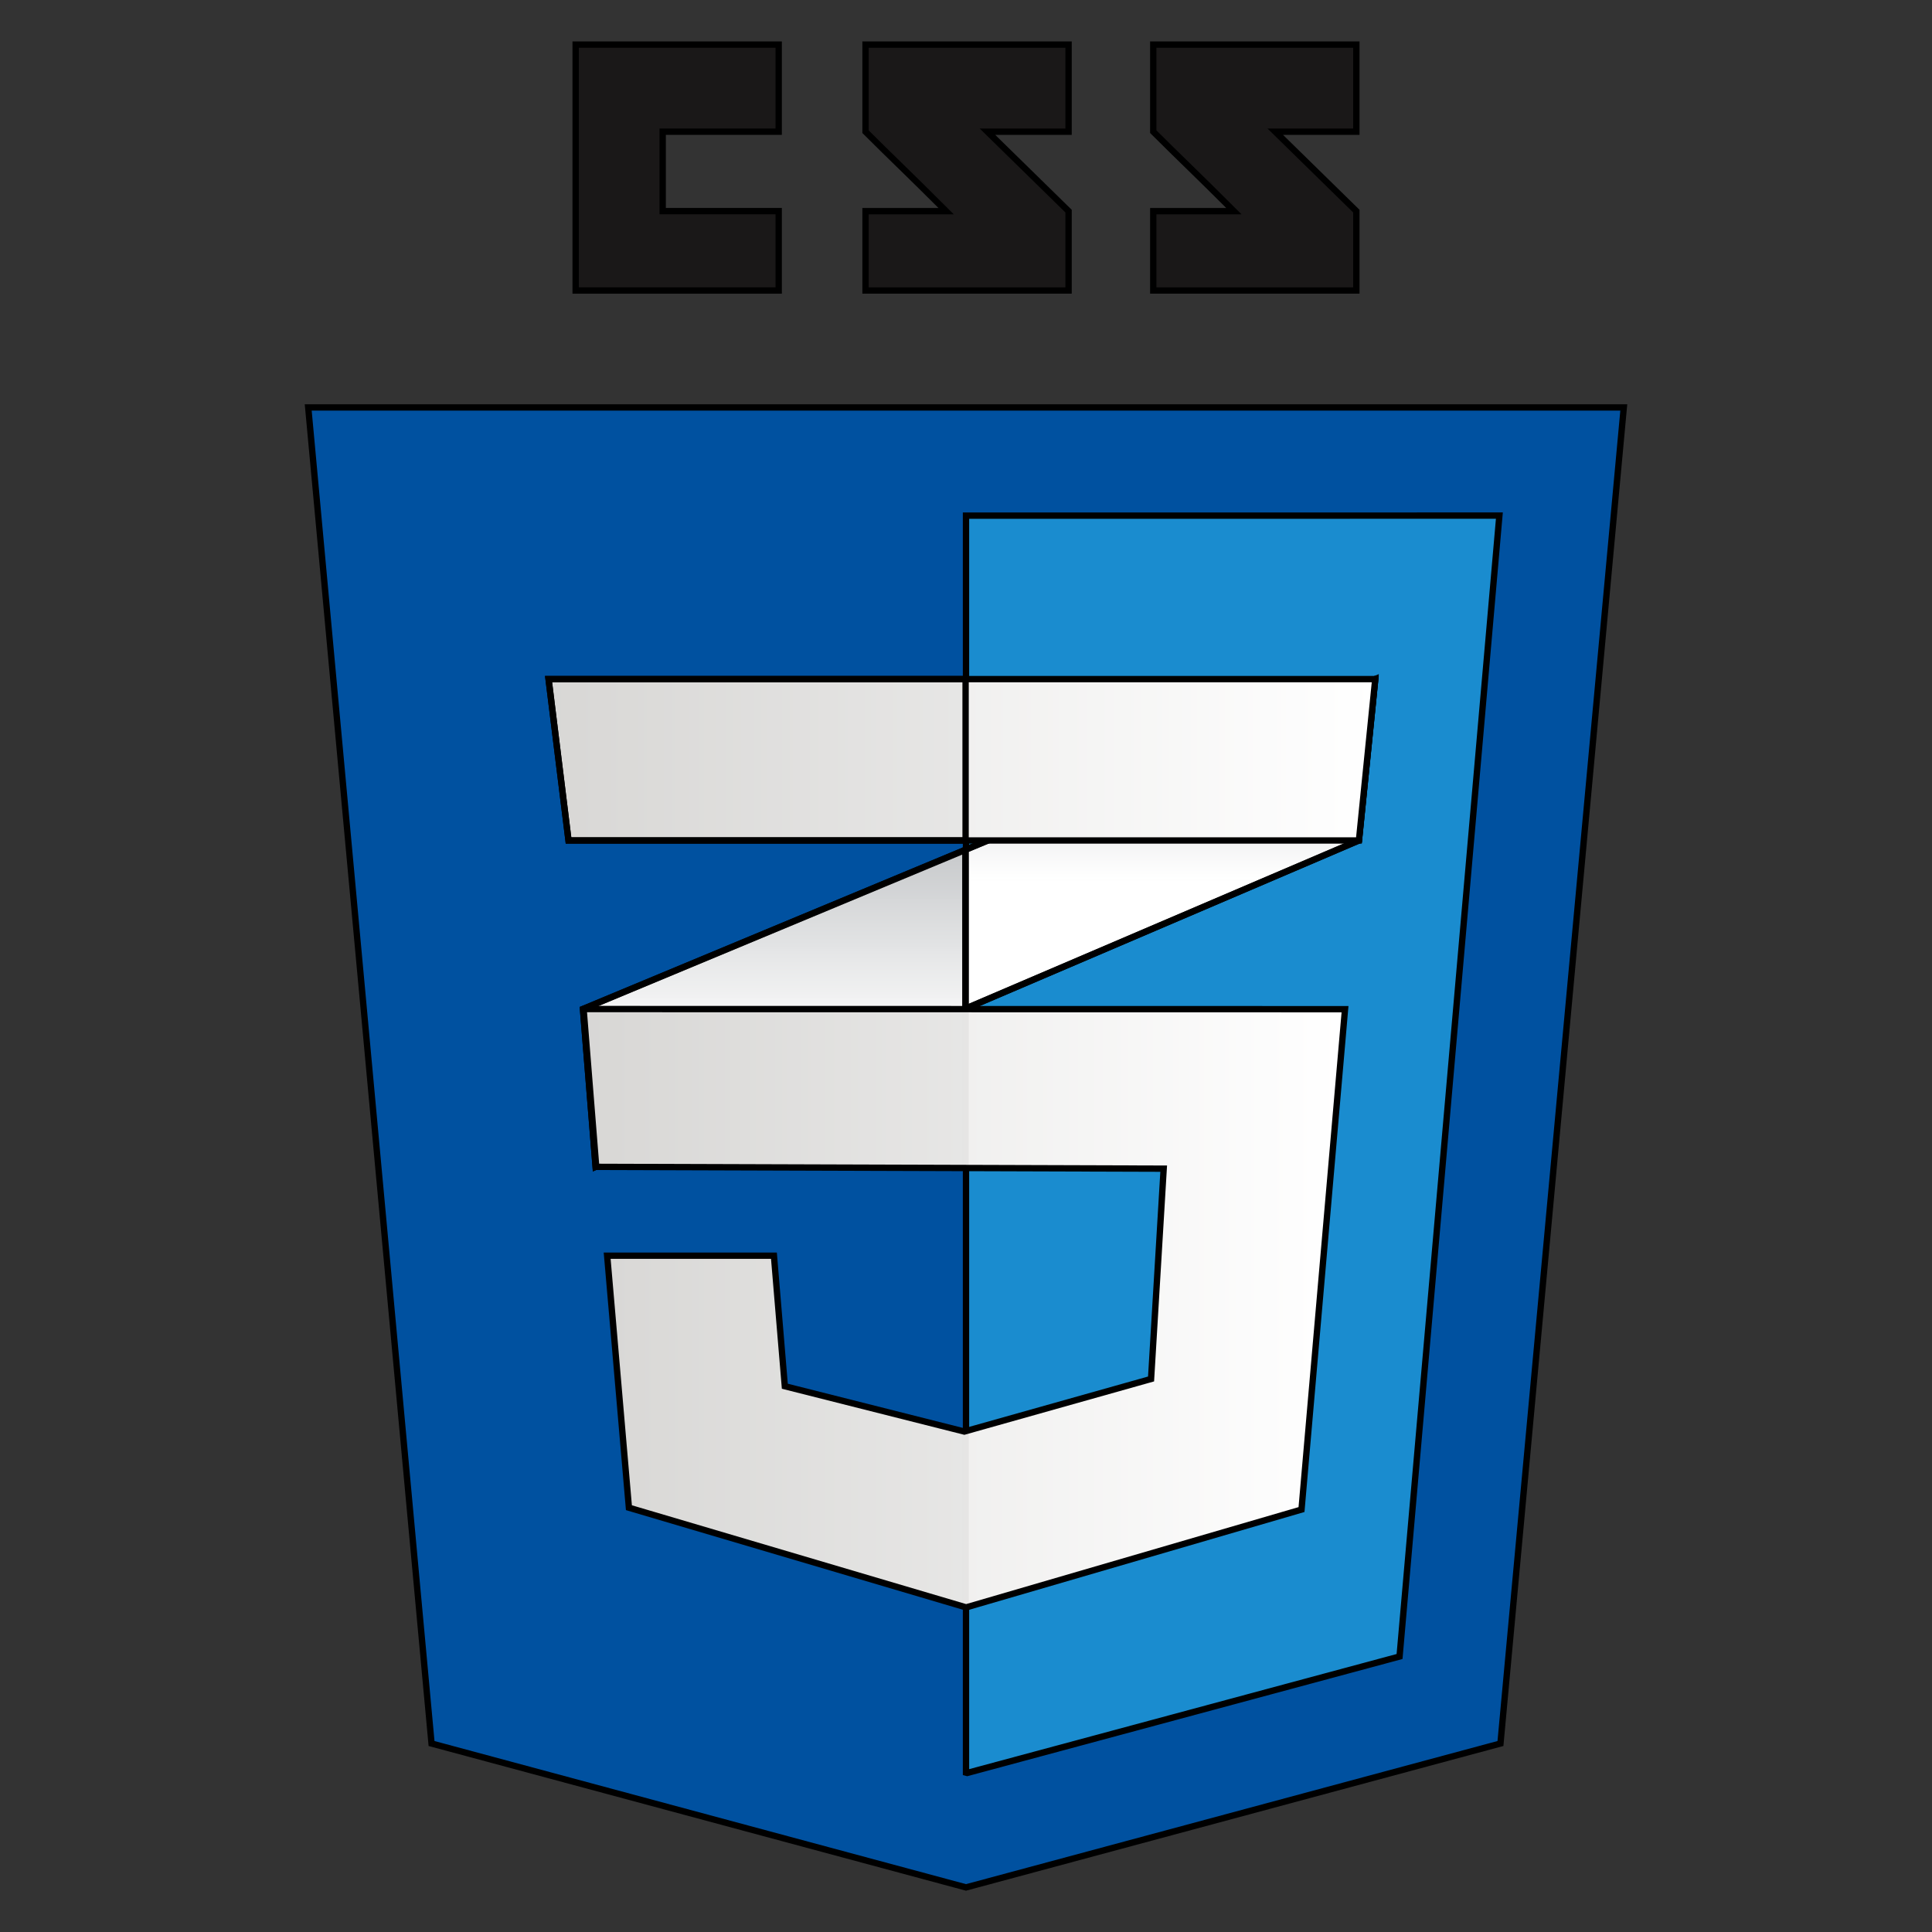
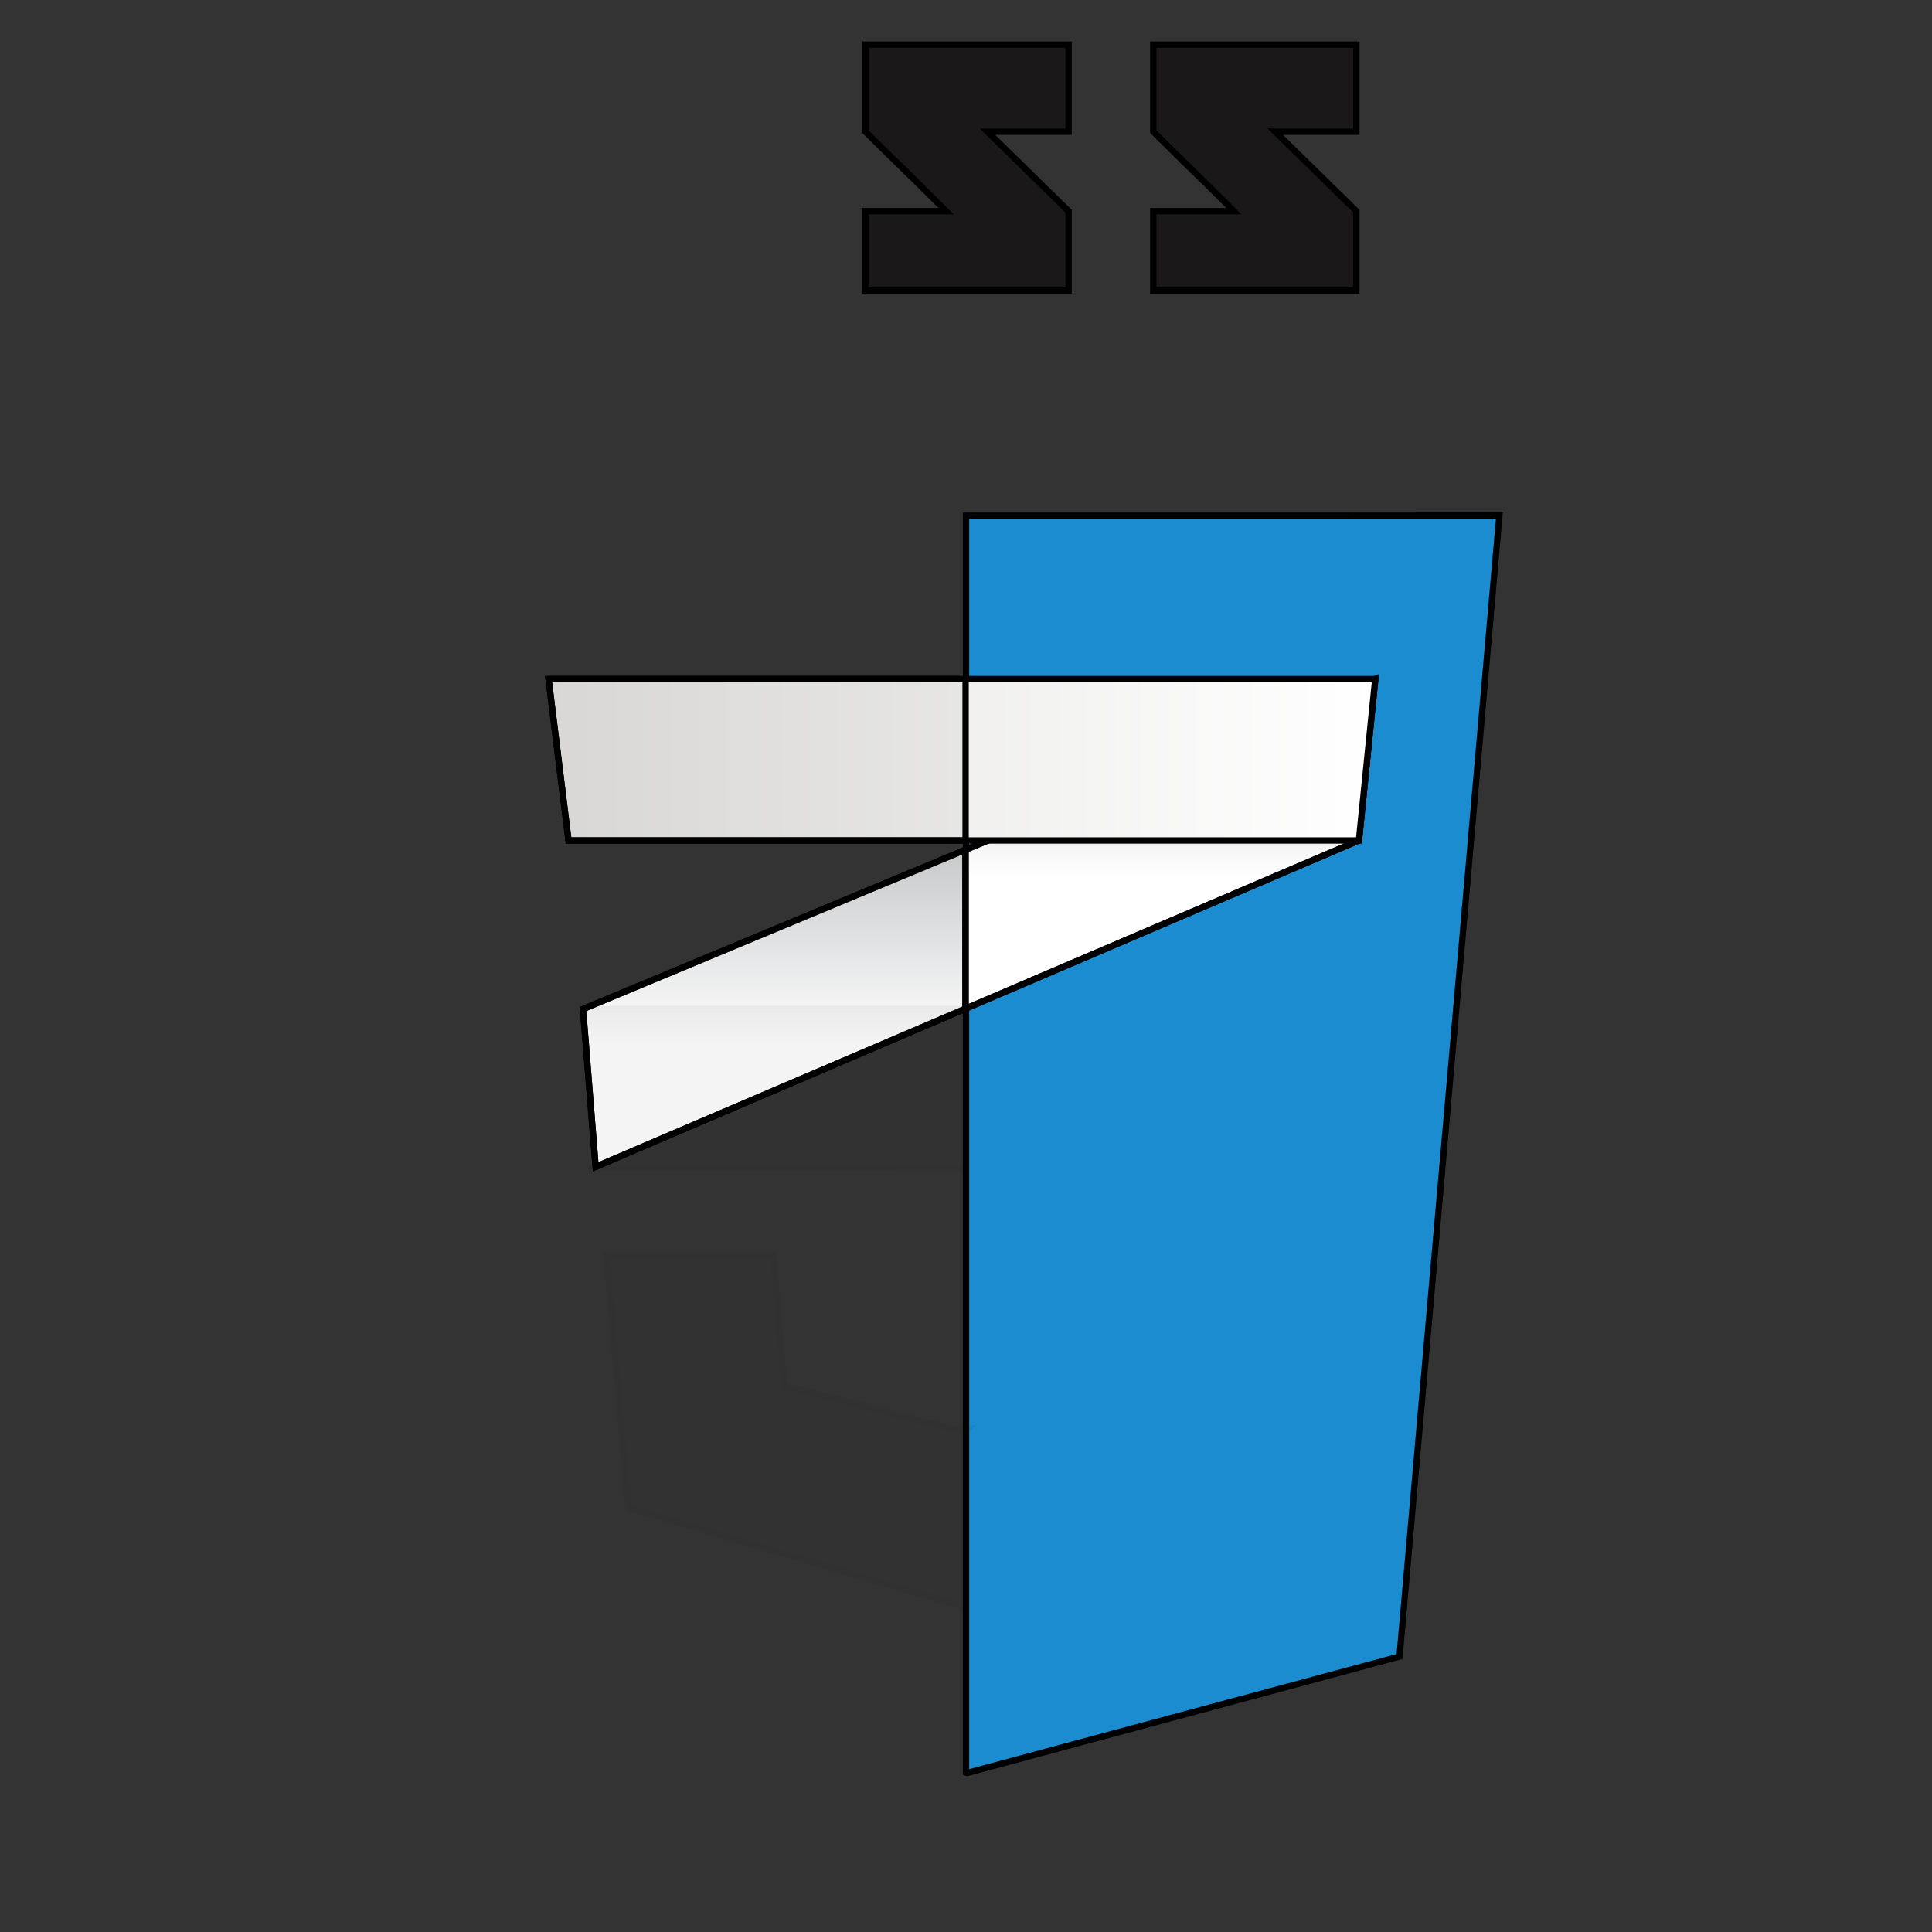
<svg xmlns="http://www.w3.org/2000/svg" width="305" height="305">
  <rect width="100%" height="100%" fill="#333333" stroke="none" />
  <defs>
    <linearGradient gradientUnits="objectBoundingBox" x2="0.5" y1="1" x1="0.5" id="linear-gradient">
      <stop stop-opacity="0" stop-color="#c7c9cb" offset="0.387" />
      <stop stop-color="#c7c9cb" offset="1" />
    </linearGradient>
    <linearGradient gradientUnits="objectBoundingBox" y2="0.5" x2="1" y1="0.5" id="linear-gradient-3">
      <stop stop-color="#e2e1df" offset="0" />
      <stop stop-color="#fff" offset="1" />
    </linearGradient>
  </defs>
  <g>
    <title>Layer 1</title>
    <g stroke="null" data-name="Group 380" id="Group_380">
-       <path stroke="null" fill="#0051a0" d="m236.873,275.243l-84.373,22.719l-84.373,-22.719l-19.47,-210.924l207.686,0l-19.47,210.924z" data-name="Path 159" id="Path_159" />
      <path stroke="null" fill="#1a8ccf" d="m152.5,81.402l0,198.439l0.189,0.05l68.255,-18.384l15.759,-180.11l-84.203,0.005z" data-name="Path 160" id="Path_160" />
      <g stroke="null" data-name="Group 48" id="Group_48">
-         <path stroke="null" fill="#1a1818" d="m104.617,33.329l0,-12.54l18.314,0l0,-13.751l-32.055,0l0,38.826l32.055,0l0,-12.535l-18.314,0z" data-name="Path 161" id="Path_161" />
        <path stroke="null" fill="#1a1818" d="m155.888,20.789l12.804,0l0,-13.751l-32.055,0l0,13.751c4.29,4.29 6.522,6.342 12.729,12.545l-12.729,0l0,12.53l32.055,0l0,-12.535l-12.804,-12.54z" data-name="Path 162" id="Path_162" />
        <path stroke="null" fill="#1a1818" d="m201.32,20.789l12.804,0l0,-13.751l-32.06,0l0,13.751c4.29,4.29 6.527,6.342 12.729,12.545l-12.729,0l0,12.53l32.06,0l0,-12.535l-12.804,-12.54z" data-name="Path 163" id="Path_163" />
      </g>
      <g stroke="null" data-name="Group 50" id="Group_50">
        <path stroke="null" fill="#fff" d="m152.425,134.148l-60.389,25.135l1.993,24.911l58.386,-24.961l62.103,-26.555l2.576,-25.474l-64.668,26.943z" data-name="Path 164" id="Path_164" />
        <path stroke="null" fill="url(#linear-gradient)" d="m92.037,159.298l1.993,24.911l58.386,-24.966l0,-25.085l-60.379,25.14z" data-name="Path 165" id="Path_165" />
        <path stroke="null" fill="url(#linear-gradient)" d="m217.109,107.21l-64.678,26.939l0,25.085l62.103,-26.555l2.576,-25.469z" data-name="Path 166" id="Path_166" />
-         <path stroke="null" fill="url(#linear-gradient-3)" d="m92.131,159.298l1.993,24.911l89.584,0.284l-1.993,33.201l-29.479,8.3l-28.338,-7.154l-1.719,-20.606l-26.326,0l3.433,39.782l53.234,15.739l52.945,-15.445l6.87,-78.992l-120.204,-0.02z" data-name="Path 167" id="Path_167" />
        <g stroke="null" opacity="0.05" data-name="Group 49" id="Group_49">
          <path stroke="null" fill="#1a1818" d="m152.425,159.298l-60.389,0l1.993,24.911l58.386,0.184l0.01,-25.095z" data-name="Path 168" id="Path_168" />
          <path stroke="null" fill="#1a1818" d="m152.425,225.904l-0.284,0.08l-28.334,-7.154l-1.719,-20.606l-26.331,0l3.433,39.782l53.234,15.739l0,-27.84z" data-name="Path 169" id="Path_169" />
        </g>
        <path stroke="null" fill="url(#linear-gradient-3)" d="m86.601,107.21l130.507,0l-2.576,25.474l-124.783,0l-3.149,-25.474z" data-name="Path 170" id="Path_170" />
        <path stroke="null" opacity="0.05" fill="#1a1818" d="m152.435,107.21l-65.834,0l3.149,25.474l62.685,0l0,-25.474z" data-name="Path 171" id="Path_171" />
      </g>
    </g>
  </g>
</svg>